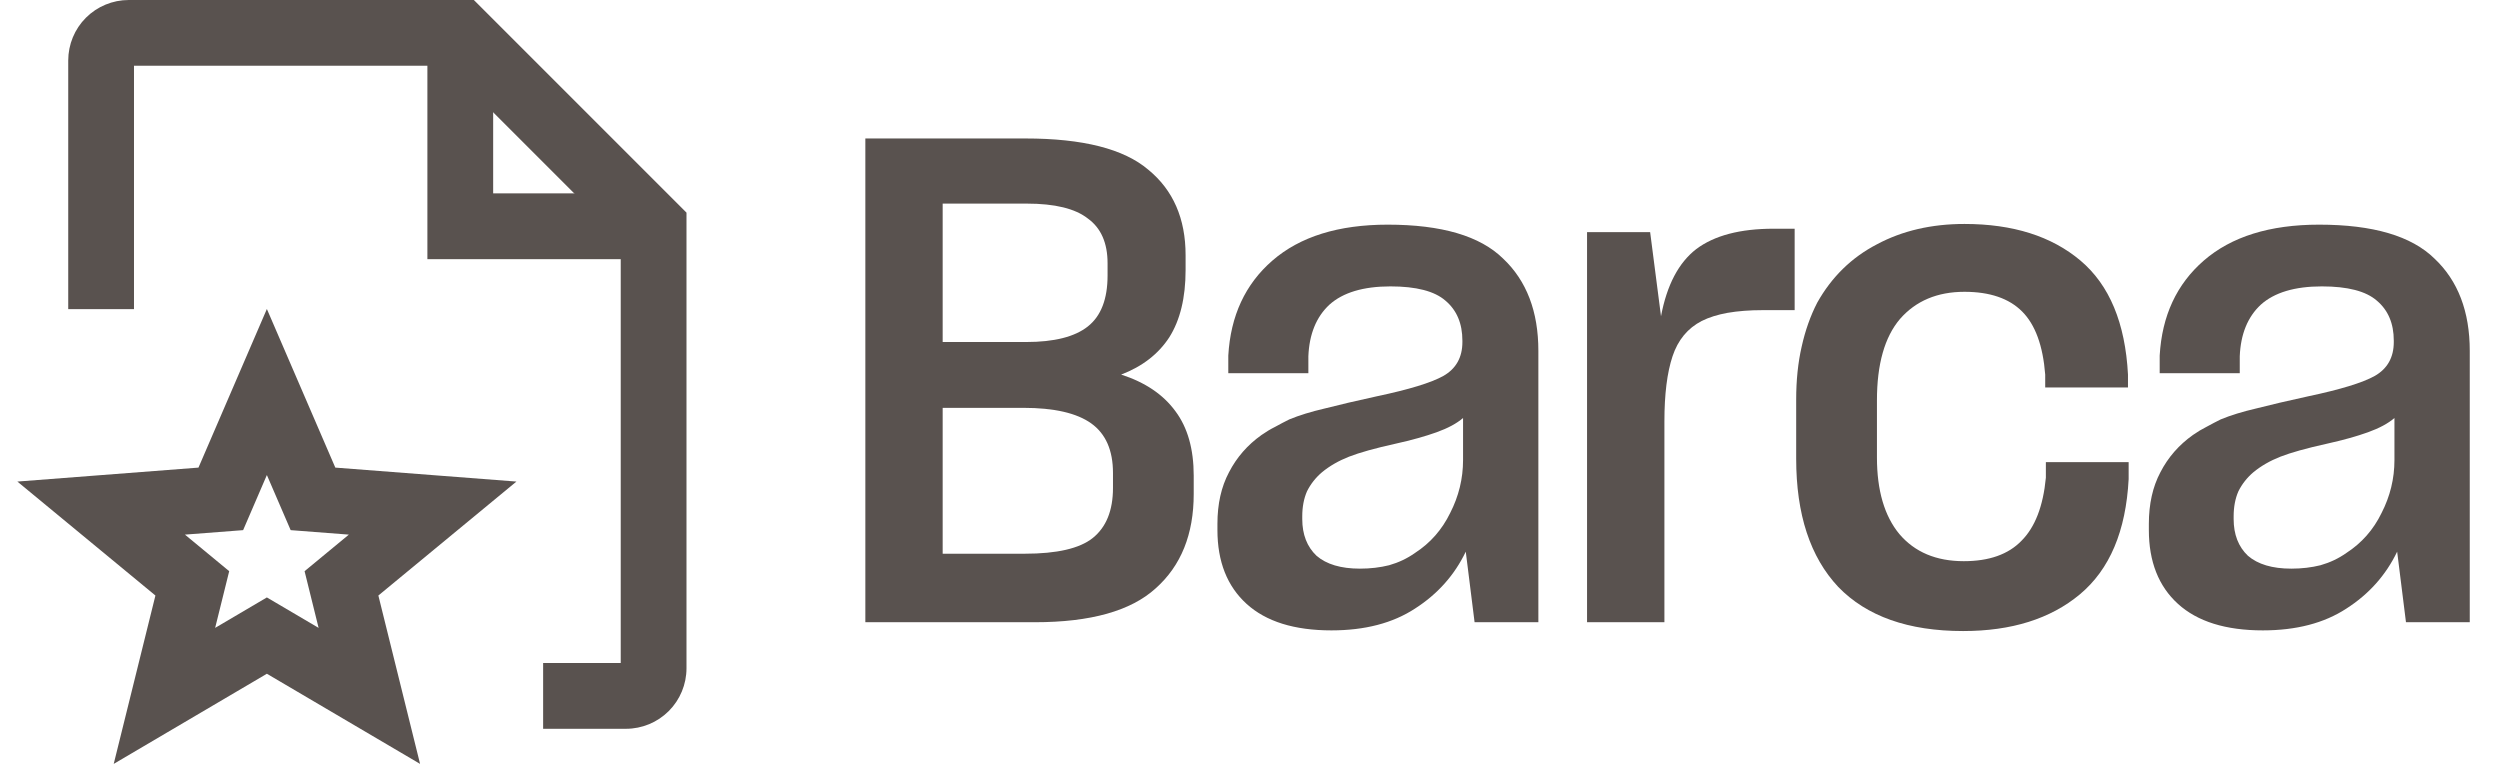
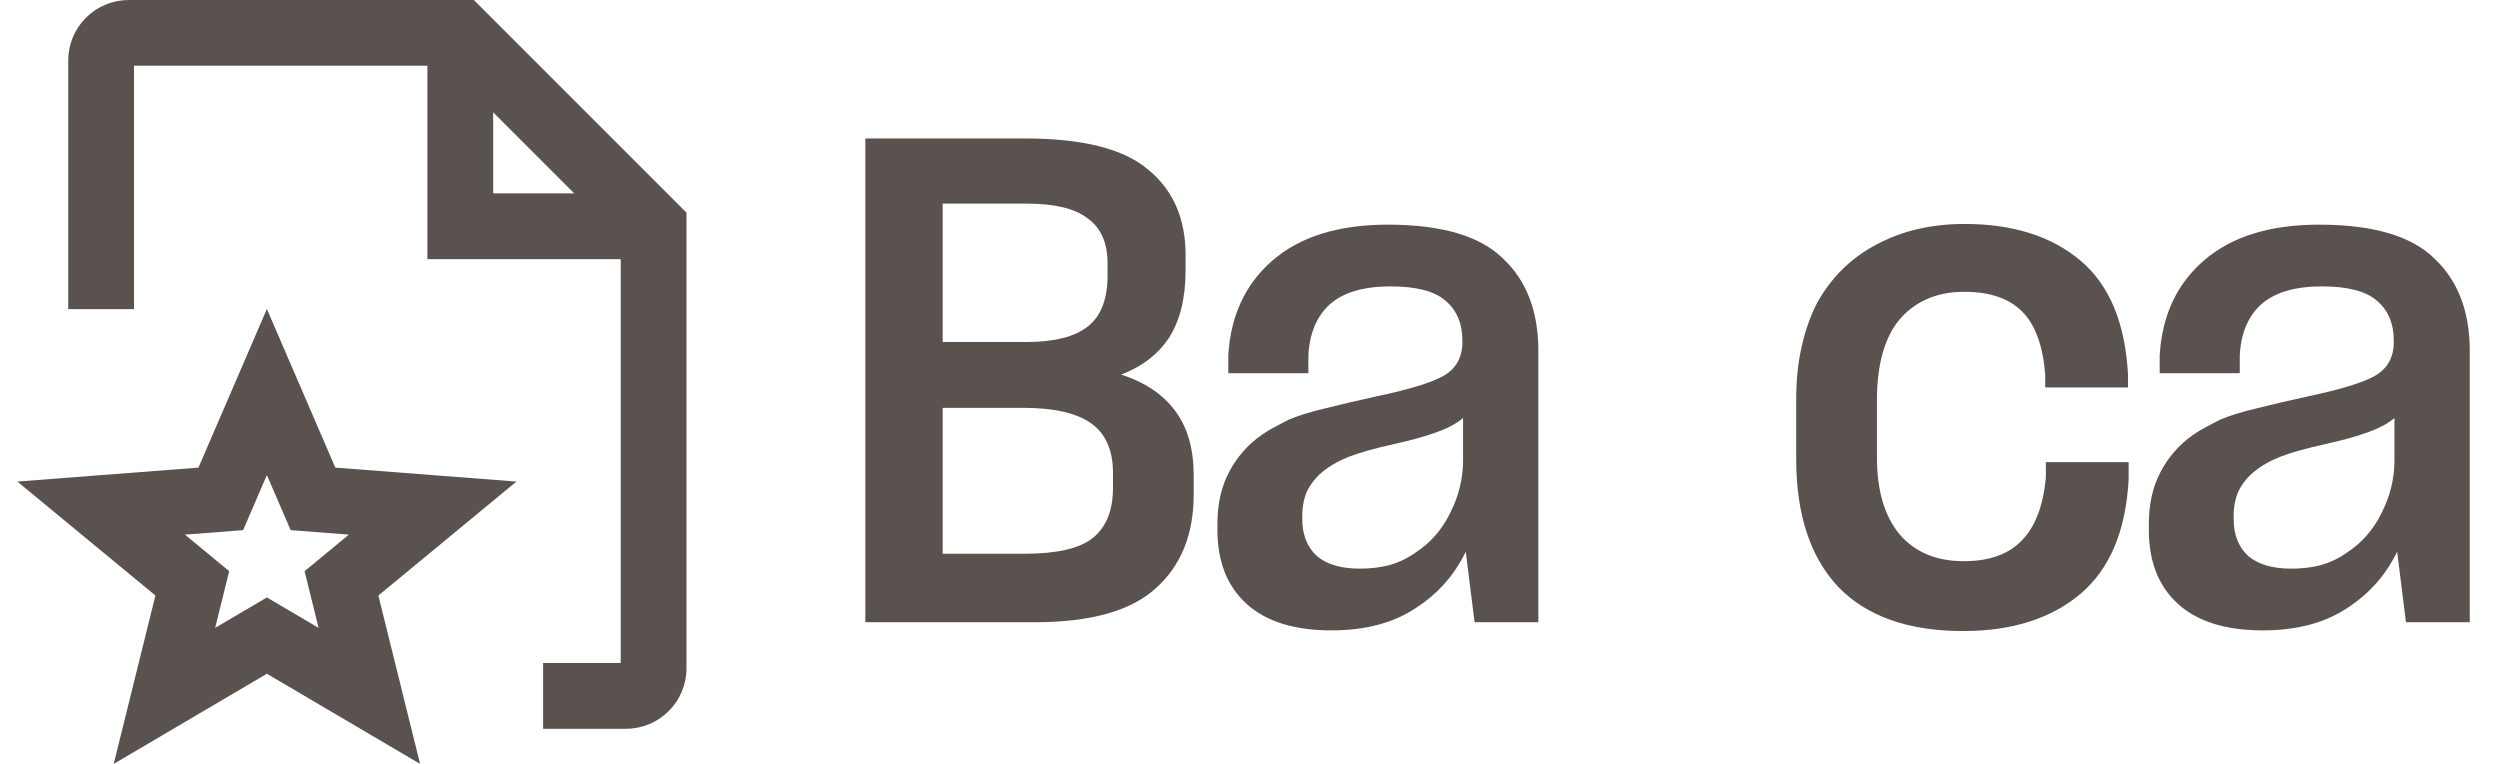
<svg xmlns="http://www.w3.org/2000/svg" width="72" height="22" viewBox="0 0 72 22" fill="none">
  <path d="M29.807 17.92H24.922V3.988H29.533C31.188 3.988 32.367 4.288 33.07 4.887C33.786 5.473 34.145 6.294 34.145 7.349V7.779C34.145 8.574 33.988 9.219 33.676 9.714C33.363 10.195 32.901 10.554 32.289 10.788C32.979 11.01 33.5 11.361 33.852 11.843C34.203 12.312 34.379 12.931 34.379 13.7V14.227C34.379 15.387 34.015 16.292 33.285 16.943C32.569 17.595 31.409 17.92 29.807 17.92ZM29.573 5.864H27.149V9.85H29.553C30.361 9.85 30.953 9.701 31.331 9.401C31.709 9.101 31.898 8.613 31.898 7.935V7.584C31.898 6.997 31.709 6.568 31.331 6.294C30.966 6.007 30.38 5.864 29.573 5.864ZM29.475 11.746H27.149V15.947H29.514C30.439 15.947 31.09 15.797 31.468 15.497C31.859 15.185 32.054 14.703 32.054 14.052V13.622C32.054 12.97 31.846 12.495 31.429 12.195C31.012 11.896 30.361 11.746 29.475 11.746Z" fill="#59524F" />
  <path d="M39.166 16.377C39.465 16.377 39.746 16.344 40.006 16.279C40.28 16.201 40.527 16.084 40.749 15.927C41.192 15.641 41.53 15.256 41.765 14.774C42.012 14.292 42.136 13.784 42.136 13.25V12.039C41.954 12.195 41.7 12.332 41.374 12.449C41.048 12.566 40.651 12.677 40.182 12.781C39.596 12.911 39.153 13.035 38.853 13.152C38.554 13.27 38.293 13.419 38.072 13.602C37.889 13.758 37.746 13.941 37.642 14.149C37.551 14.357 37.505 14.598 37.505 14.872V14.95C37.505 15.393 37.642 15.745 37.915 16.005C38.202 16.253 38.619 16.377 39.166 16.377ZM42.468 17.92L42.214 15.888C41.889 16.565 41.4 17.113 40.749 17.529C40.11 17.946 39.309 18.155 38.345 18.155C37.277 18.155 36.463 17.901 35.903 17.393C35.343 16.885 35.062 16.175 35.062 15.263V15.087C35.062 14.514 35.173 14.019 35.395 13.602C35.616 13.172 35.929 12.814 36.333 12.527C36.463 12.436 36.593 12.358 36.724 12.293C36.867 12.214 37.003 12.143 37.134 12.078C37.42 11.96 37.759 11.856 38.15 11.765C38.554 11.661 39.055 11.544 39.654 11.413C40.579 11.218 41.218 11.023 41.569 10.827C41.934 10.619 42.117 10.293 42.117 9.85V9.811C42.117 9.316 41.954 8.932 41.628 8.658C41.315 8.385 40.788 8.248 40.045 8.248C39.264 8.248 38.677 8.424 38.287 8.775C37.909 9.127 37.707 9.622 37.681 10.261V10.749H35.375V10.241C35.44 9.095 35.864 8.183 36.645 7.505C37.44 6.815 38.547 6.47 39.967 6.47C41.517 6.47 42.625 6.795 43.289 7.447C43.966 8.085 44.305 8.971 44.305 10.104V17.92H42.468Z" fill="#59524F" />
-   <path d="M47.935 17.92H45.707V6.685H47.524L47.837 9.108C48.006 8.209 48.345 7.564 48.853 7.173C49.374 6.782 50.117 6.587 51.081 6.587H51.686V8.932H50.768C50.39 8.932 50.052 8.958 49.752 9.01C49.465 9.062 49.218 9.14 49.009 9.244C48.605 9.453 48.325 9.791 48.169 10.261C48.013 10.729 47.935 11.355 47.935 12.136V17.92Z" fill="#59524F" />
  <path d="M56.538 18.174C54.961 18.174 53.763 17.751 52.942 16.904C52.134 16.044 51.73 14.813 51.73 13.211V11.511C51.73 10.951 51.783 10.443 51.887 9.987C51.991 9.518 52.141 9.095 52.336 8.717C52.753 7.974 53.327 7.414 54.056 7.036C54.785 6.646 55.626 6.45 56.577 6.45C57.97 6.45 59.084 6.802 59.918 7.505C60.752 8.209 61.208 9.303 61.286 10.788V11.159H58.902V10.788C58.837 9.954 58.615 9.349 58.237 8.971C57.86 8.593 57.306 8.404 56.577 8.404C55.795 8.404 55.176 8.665 54.72 9.186C54.277 9.707 54.056 10.489 54.056 11.531V13.172C54.056 14.123 54.271 14.859 54.701 15.38C55.144 15.901 55.762 16.162 56.557 16.162C57.286 16.162 57.84 15.966 58.218 15.575C58.609 15.185 58.843 14.579 58.921 13.758V13.309H61.305V13.797C61.227 15.295 60.758 16.403 59.898 17.119C59.052 17.823 57.931 18.174 56.538 18.174Z" fill="#59524F" />
  <path d="M65.99 16.377C66.29 16.377 66.57 16.344 66.83 16.279C67.104 16.201 67.351 16.084 67.573 15.927C68.016 15.641 68.355 15.256 68.589 14.774C68.836 14.292 68.96 13.784 68.96 13.25V12.039C68.778 12.195 68.524 12.332 68.198 12.449C67.873 12.566 67.475 12.677 67.006 12.781C66.42 12.911 65.977 13.035 65.677 13.152C65.378 13.27 65.117 13.419 64.896 13.602C64.713 13.758 64.57 13.941 64.466 14.149C64.375 14.357 64.329 14.598 64.329 14.872V14.95C64.329 15.393 64.466 15.745 64.739 16.005C65.026 16.253 65.443 16.377 65.99 16.377ZM69.292 17.92L69.038 15.888C68.713 16.565 68.224 17.113 67.573 17.529C66.934 17.946 66.133 18.155 65.169 18.155C64.101 18.155 63.287 17.901 62.727 17.393C62.167 16.885 61.887 16.175 61.887 15.263V15.087C61.887 14.514 61.998 14.019 62.219 13.602C62.44 13.172 62.753 12.814 63.157 12.527C63.287 12.436 63.417 12.358 63.547 12.293C63.691 12.214 63.828 12.143 63.958 12.078C64.244 11.96 64.583 11.856 64.974 11.765C65.378 11.661 65.879 11.544 66.479 11.413C67.403 11.218 68.042 11.023 68.393 10.827C68.758 10.619 68.941 10.293 68.941 9.85V9.811C68.941 9.316 68.778 8.932 68.452 8.658C68.139 8.385 67.612 8.248 66.869 8.248C66.088 8.248 65.502 8.424 65.111 8.775C64.733 9.127 64.531 9.622 64.505 10.261V10.749H62.199V10.241C62.264 9.095 62.688 8.183 63.469 7.505C64.264 6.815 65.371 6.47 66.791 6.47C68.341 6.47 69.449 6.795 70.113 7.447C70.79 8.085 71.129 8.971 71.129 10.104V17.92H69.292Z" fill="#59524F" />
  <path fill-rule="evenodd" clip-rule="evenodd" d="M2.475 0.51C2.802 0.184 3.245 0 3.708 0H13.647L19.771 6.124V19.246C19.771 19.708 19.587 20.151 19.261 20.478C18.934 20.805 18.491 20.989 18.028 20.989H15.642V19.094H17.877V6.909L12.863 1.894H3.859V8.903H1.965V1.743C1.965 1.281 2.148 0.837 2.475 0.51Z" fill="#59524F" />
  <path fill-rule="evenodd" clip-rule="evenodd" d="M12.309 0.947H14.203V5.569H18.825V7.464H12.309V0.947Z" fill="#59524F" />
  <path fill-rule="evenodd" clip-rule="evenodd" d="M7.686 8.899L9.657 13.467L14.873 13.869L10.897 17.151L12.098 22L7.686 19.404L3.275 22L4.476 17.151L0.5 13.869L5.716 13.467L7.686 8.899ZM7.686 13.681L7.002 15.268L5.326 15.397L6.601 16.45L6.196 18.083L7.686 17.206L9.176 18.083L8.772 16.45L10.047 15.397L8.371 15.268L7.686 13.681Z" fill="#59524F" />
</svg>